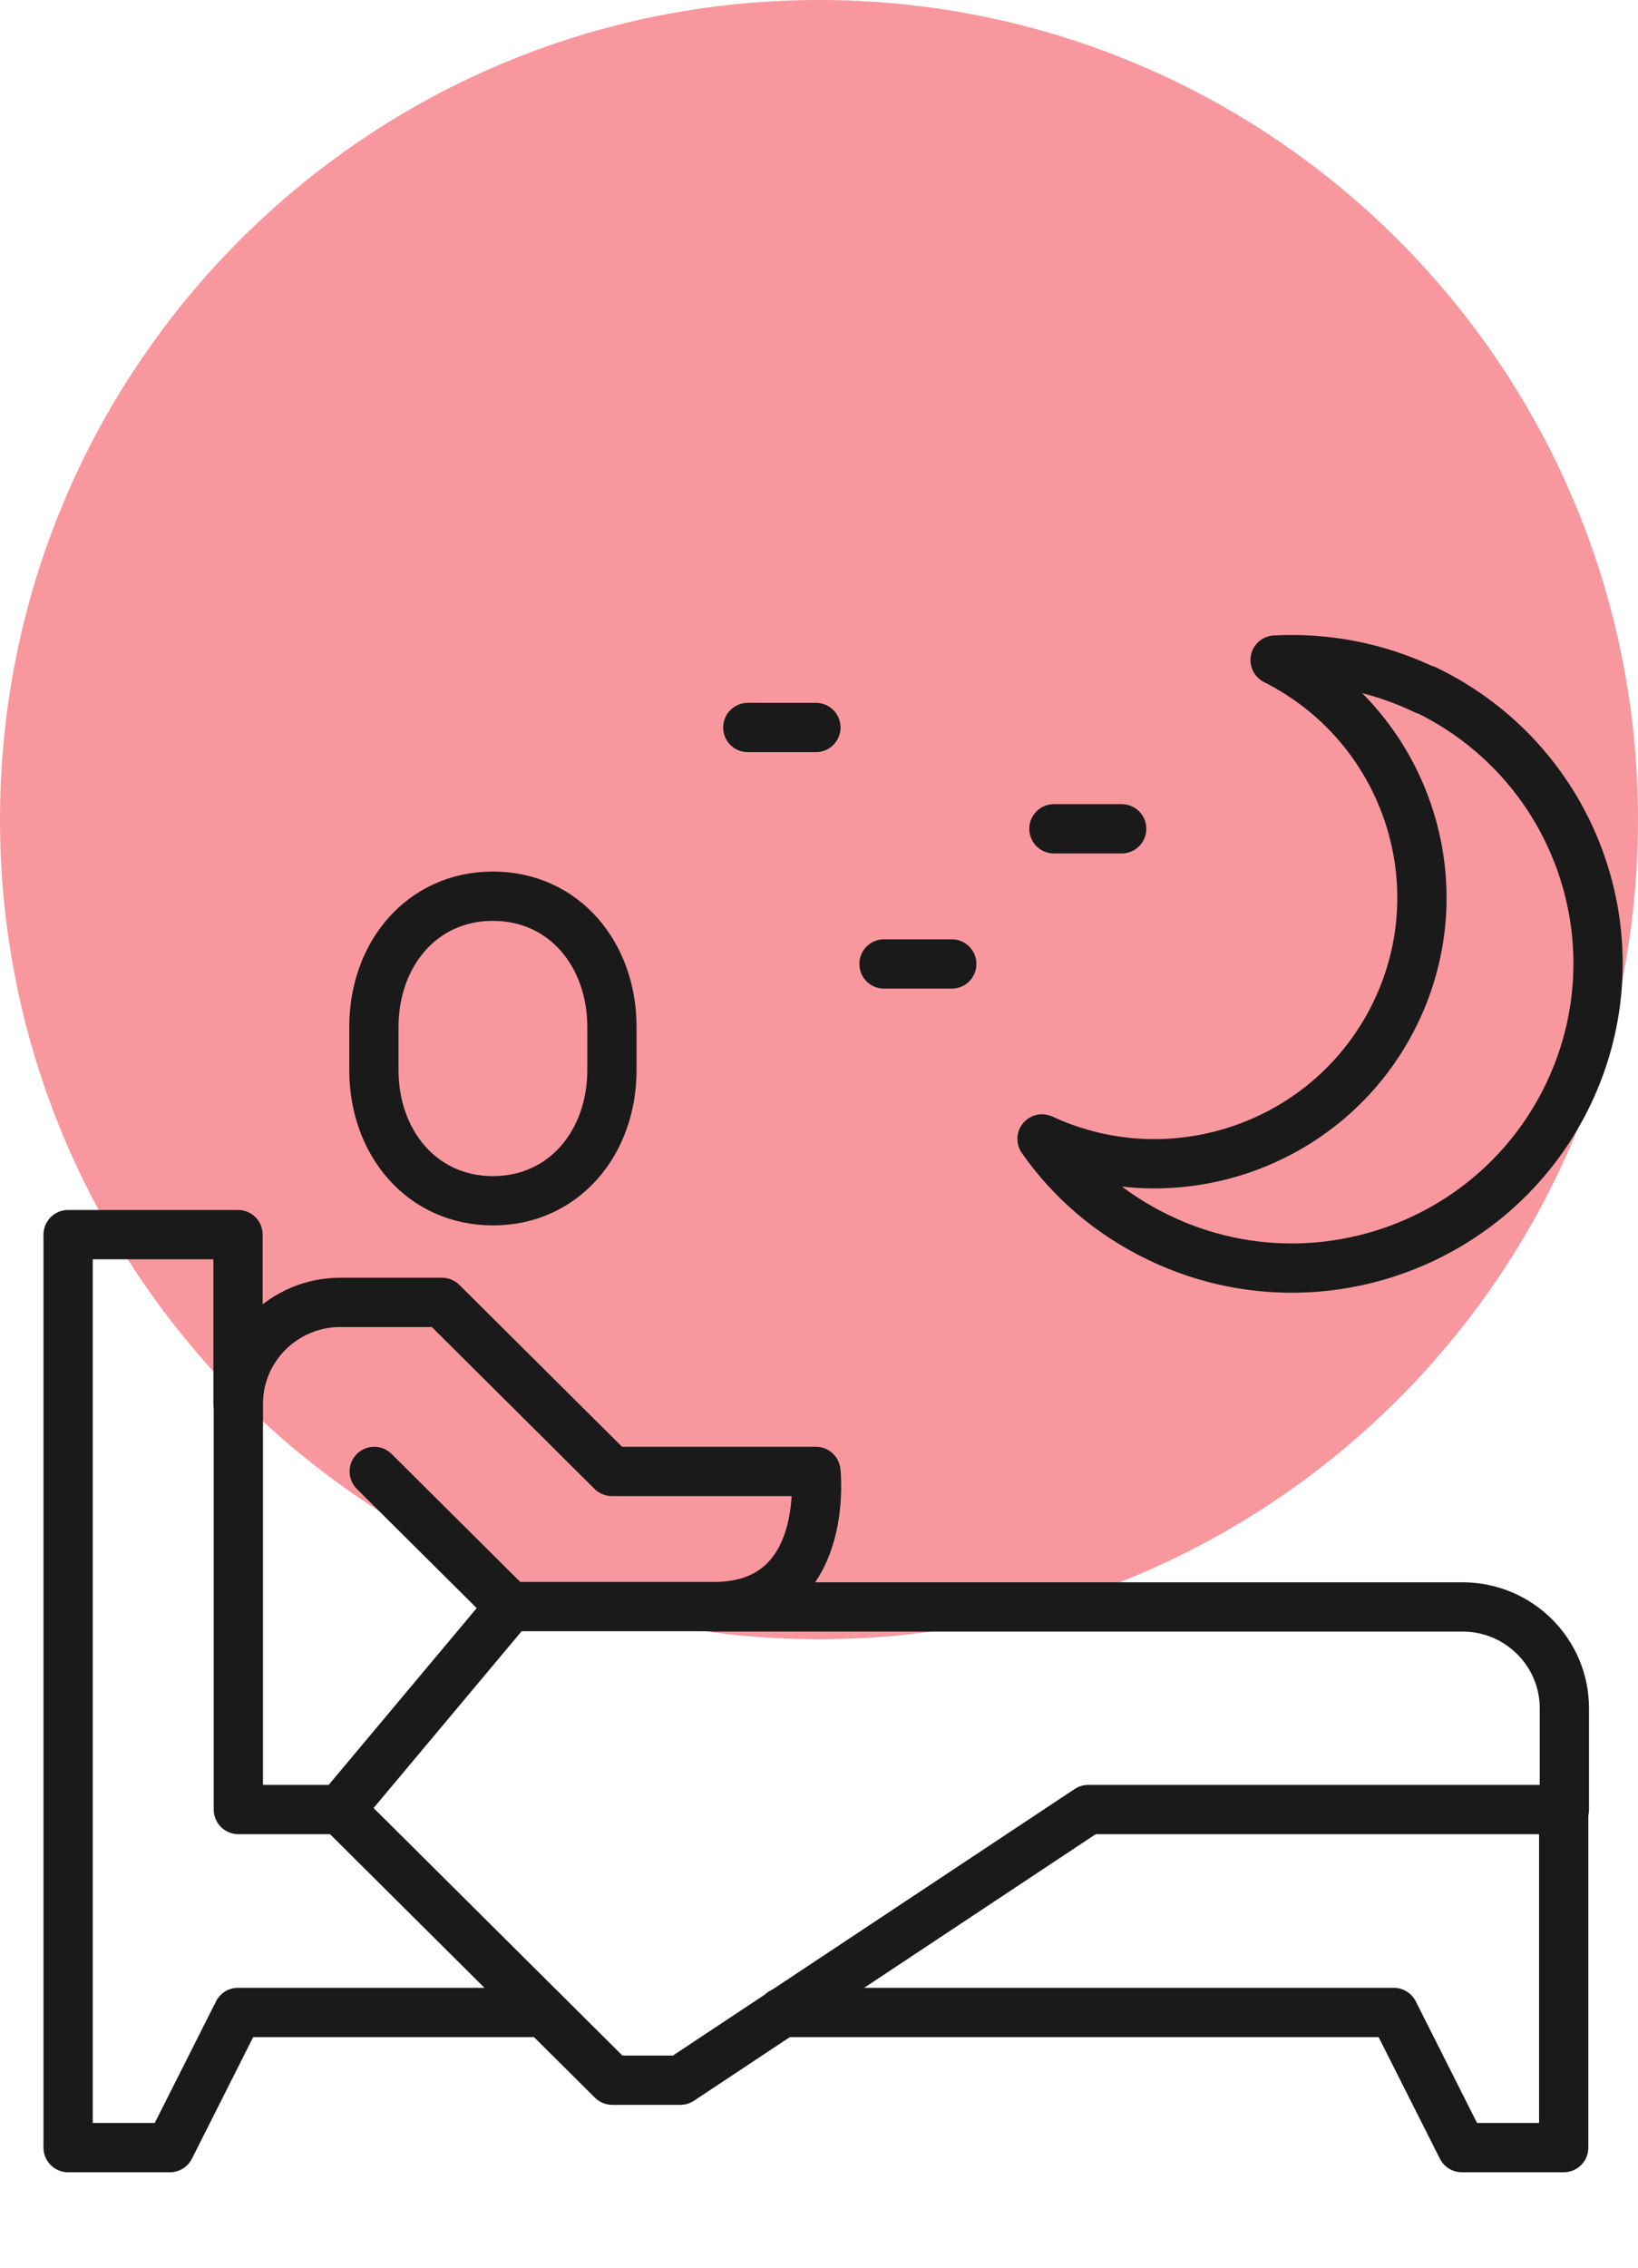
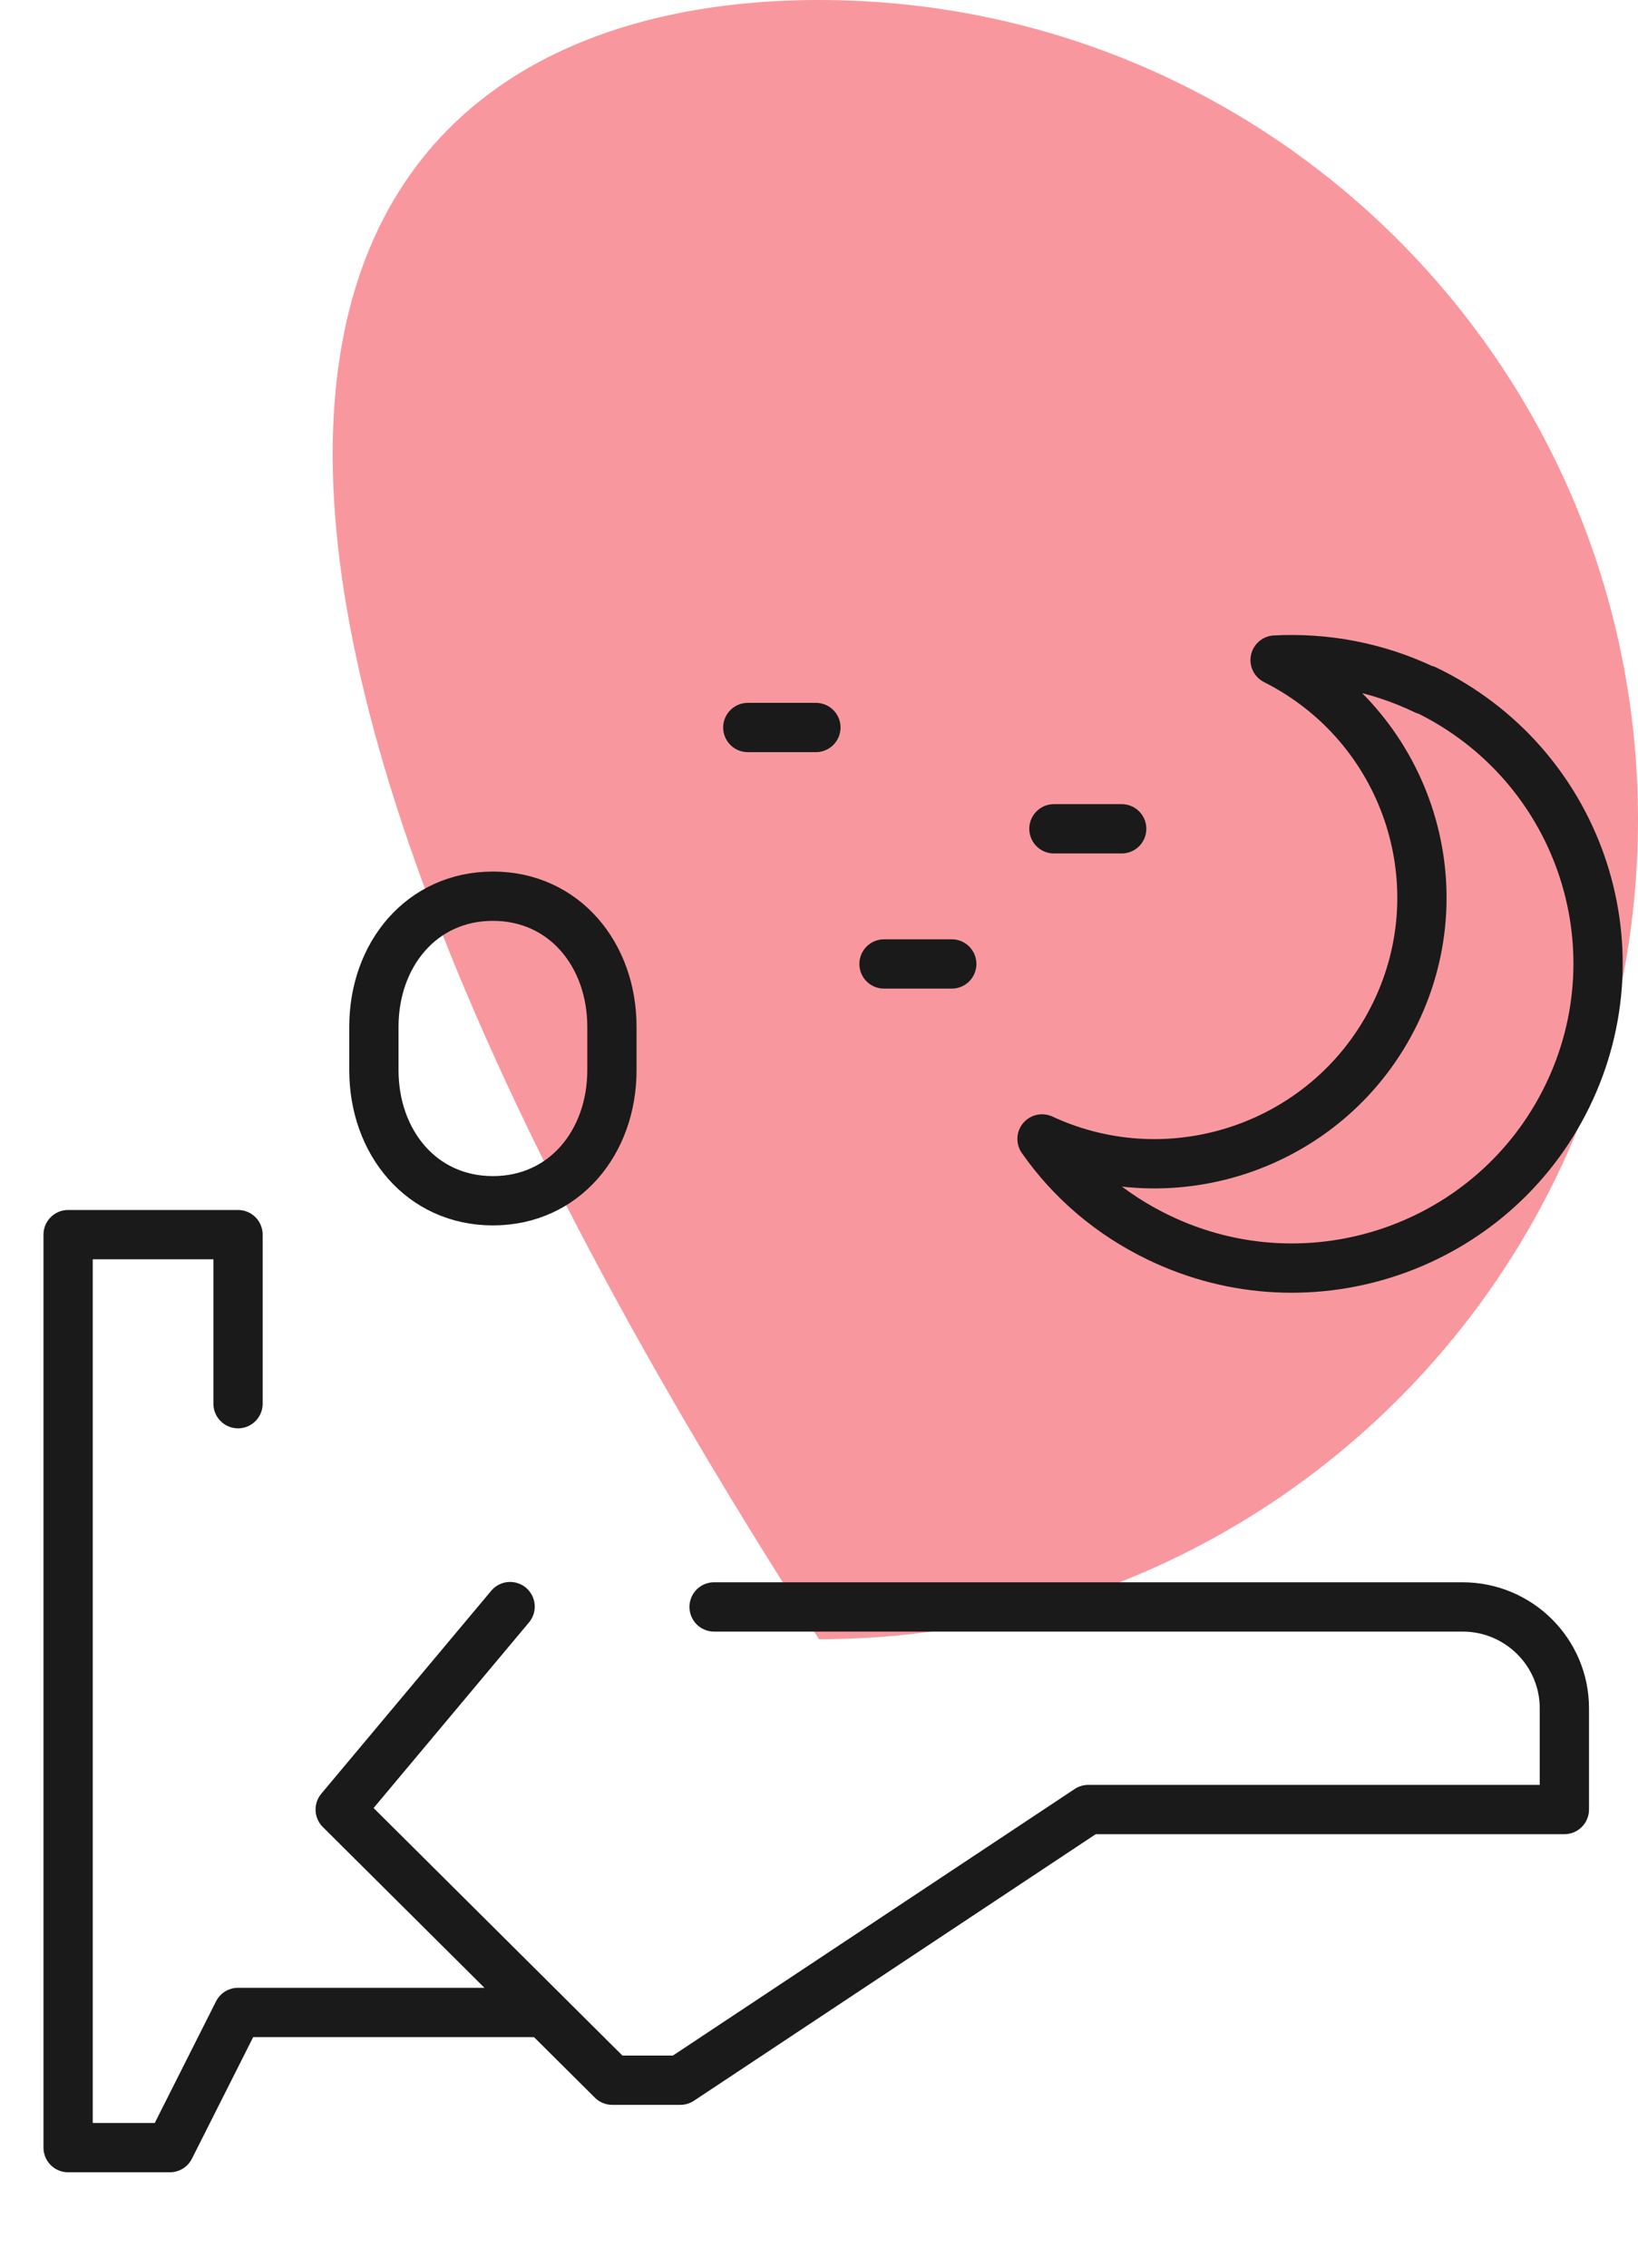
<svg xmlns="http://www.w3.org/2000/svg" width="133" height="184" viewBox="0 0 133 184" fill="none">
  <g clip-path="url(#clip0_432_1372)">
-     <path d="M133 66.5C133 103.24 103.24 133 66.5 133C29.76 133 0 103.214 0 66.5C0 29.787 29.76 0 66.5 0C103.24 0 133 29.76 133 66.5Z" fill="#F3545D" fill-opacity="0.6" />
+     <path d="M133 66.5C133 103.24 103.24 133 66.5 133C0 29.787 29.76 0 66.5 0C103.24 0 133 29.76 133 66.5Z" fill="#F3545D" fill-opacity="0.6" />
    <path d="M85.575 67.246H91.078" stroke="#1A1A1A" stroke-width="4" stroke-miterlimit="10" stroke-linecap="round" stroke-linejoin="round" />
    <path d="M71.778 78.213H77.281" stroke="#1A1A1A" stroke-width="4" stroke-miterlimit="10" stroke-linecap="round" stroke-linejoin="round" />
    <path d="M60.719 59.027H66.248" stroke="#1A1A1A" stroke-width="4" stroke-miterlimit="10" stroke-linecap="round" stroke-linejoin="round" />
    <path d="M115.72 55.985C111.774 54.09 107.587 53.343 103.533 53.556C114.083 58.867 118.458 71.622 113.277 82.242C108.097 92.863 95.319 97.373 84.609 92.409C86.944 95.745 90.139 98.52 94.085 100.415C106.432 106.365 121.276 101.215 127.262 88.94C133.248 76.665 128.095 61.909 115.747 55.958L115.72 55.985Z" stroke="#1A1A1A" stroke-width="4" stroke-miterlimit="10" stroke-linecap="round" stroke-linejoin="round" />
    <path d="M40.023 97.426C34.225 97.426 30.359 92.676 30.359 86.832V83.31C30.359 77.466 34.225 72.716 40.023 72.716C45.821 72.716 49.686 77.466 49.686 83.31V86.832C49.686 92.676 45.821 97.426 40.023 97.426Z" stroke="#1A1A1A" stroke-width="4" stroke-miterlimit="10" stroke-linecap="round" stroke-linejoin="round" />
    <path d="M41.419 130.355L27.622 146.82L49.713 168.781H55.243L88.367 146.82H127.021V138.601C127.021 134.064 123.317 130.382 118.753 130.382H57.981" stroke="#1A1A1A" stroke-width="4" stroke-miterlimit="10" stroke-linecap="round" stroke-linejoin="round" />
-     <path d="M27.621 146.82H19.354V113.891C19.354 109.354 23.085 105.672 27.621 105.672H35.889L49.686 119.388H66.248C66.248 119.388 67.483 130.355 57.981 130.355H41.419L30.386 119.388" stroke="#1A1A1A" stroke-width="4" stroke-miterlimit="10" stroke-linecap="round" stroke-linejoin="round" />
-     <path d="M126.967 146.82V174.252H118.7L113.17 163.284H63.484" stroke="#1A1A1A" stroke-width="4" stroke-miterlimit="10" stroke-linecap="round" stroke-linejoin="round" />
    <path d="M44.157 163.284H19.327L13.797 174.252H5.53V100.175H19.327V113.891" stroke="#1A1A1A" stroke-width="4" stroke-miterlimit="10" stroke-linecap="round" stroke-linejoin="round" />
  </g>
  <defs>
    <clipPath id="clip0_432_1372">
      <rect width="133" height="184" fill="white" />
    </clipPath>
  </defs>
</svg>